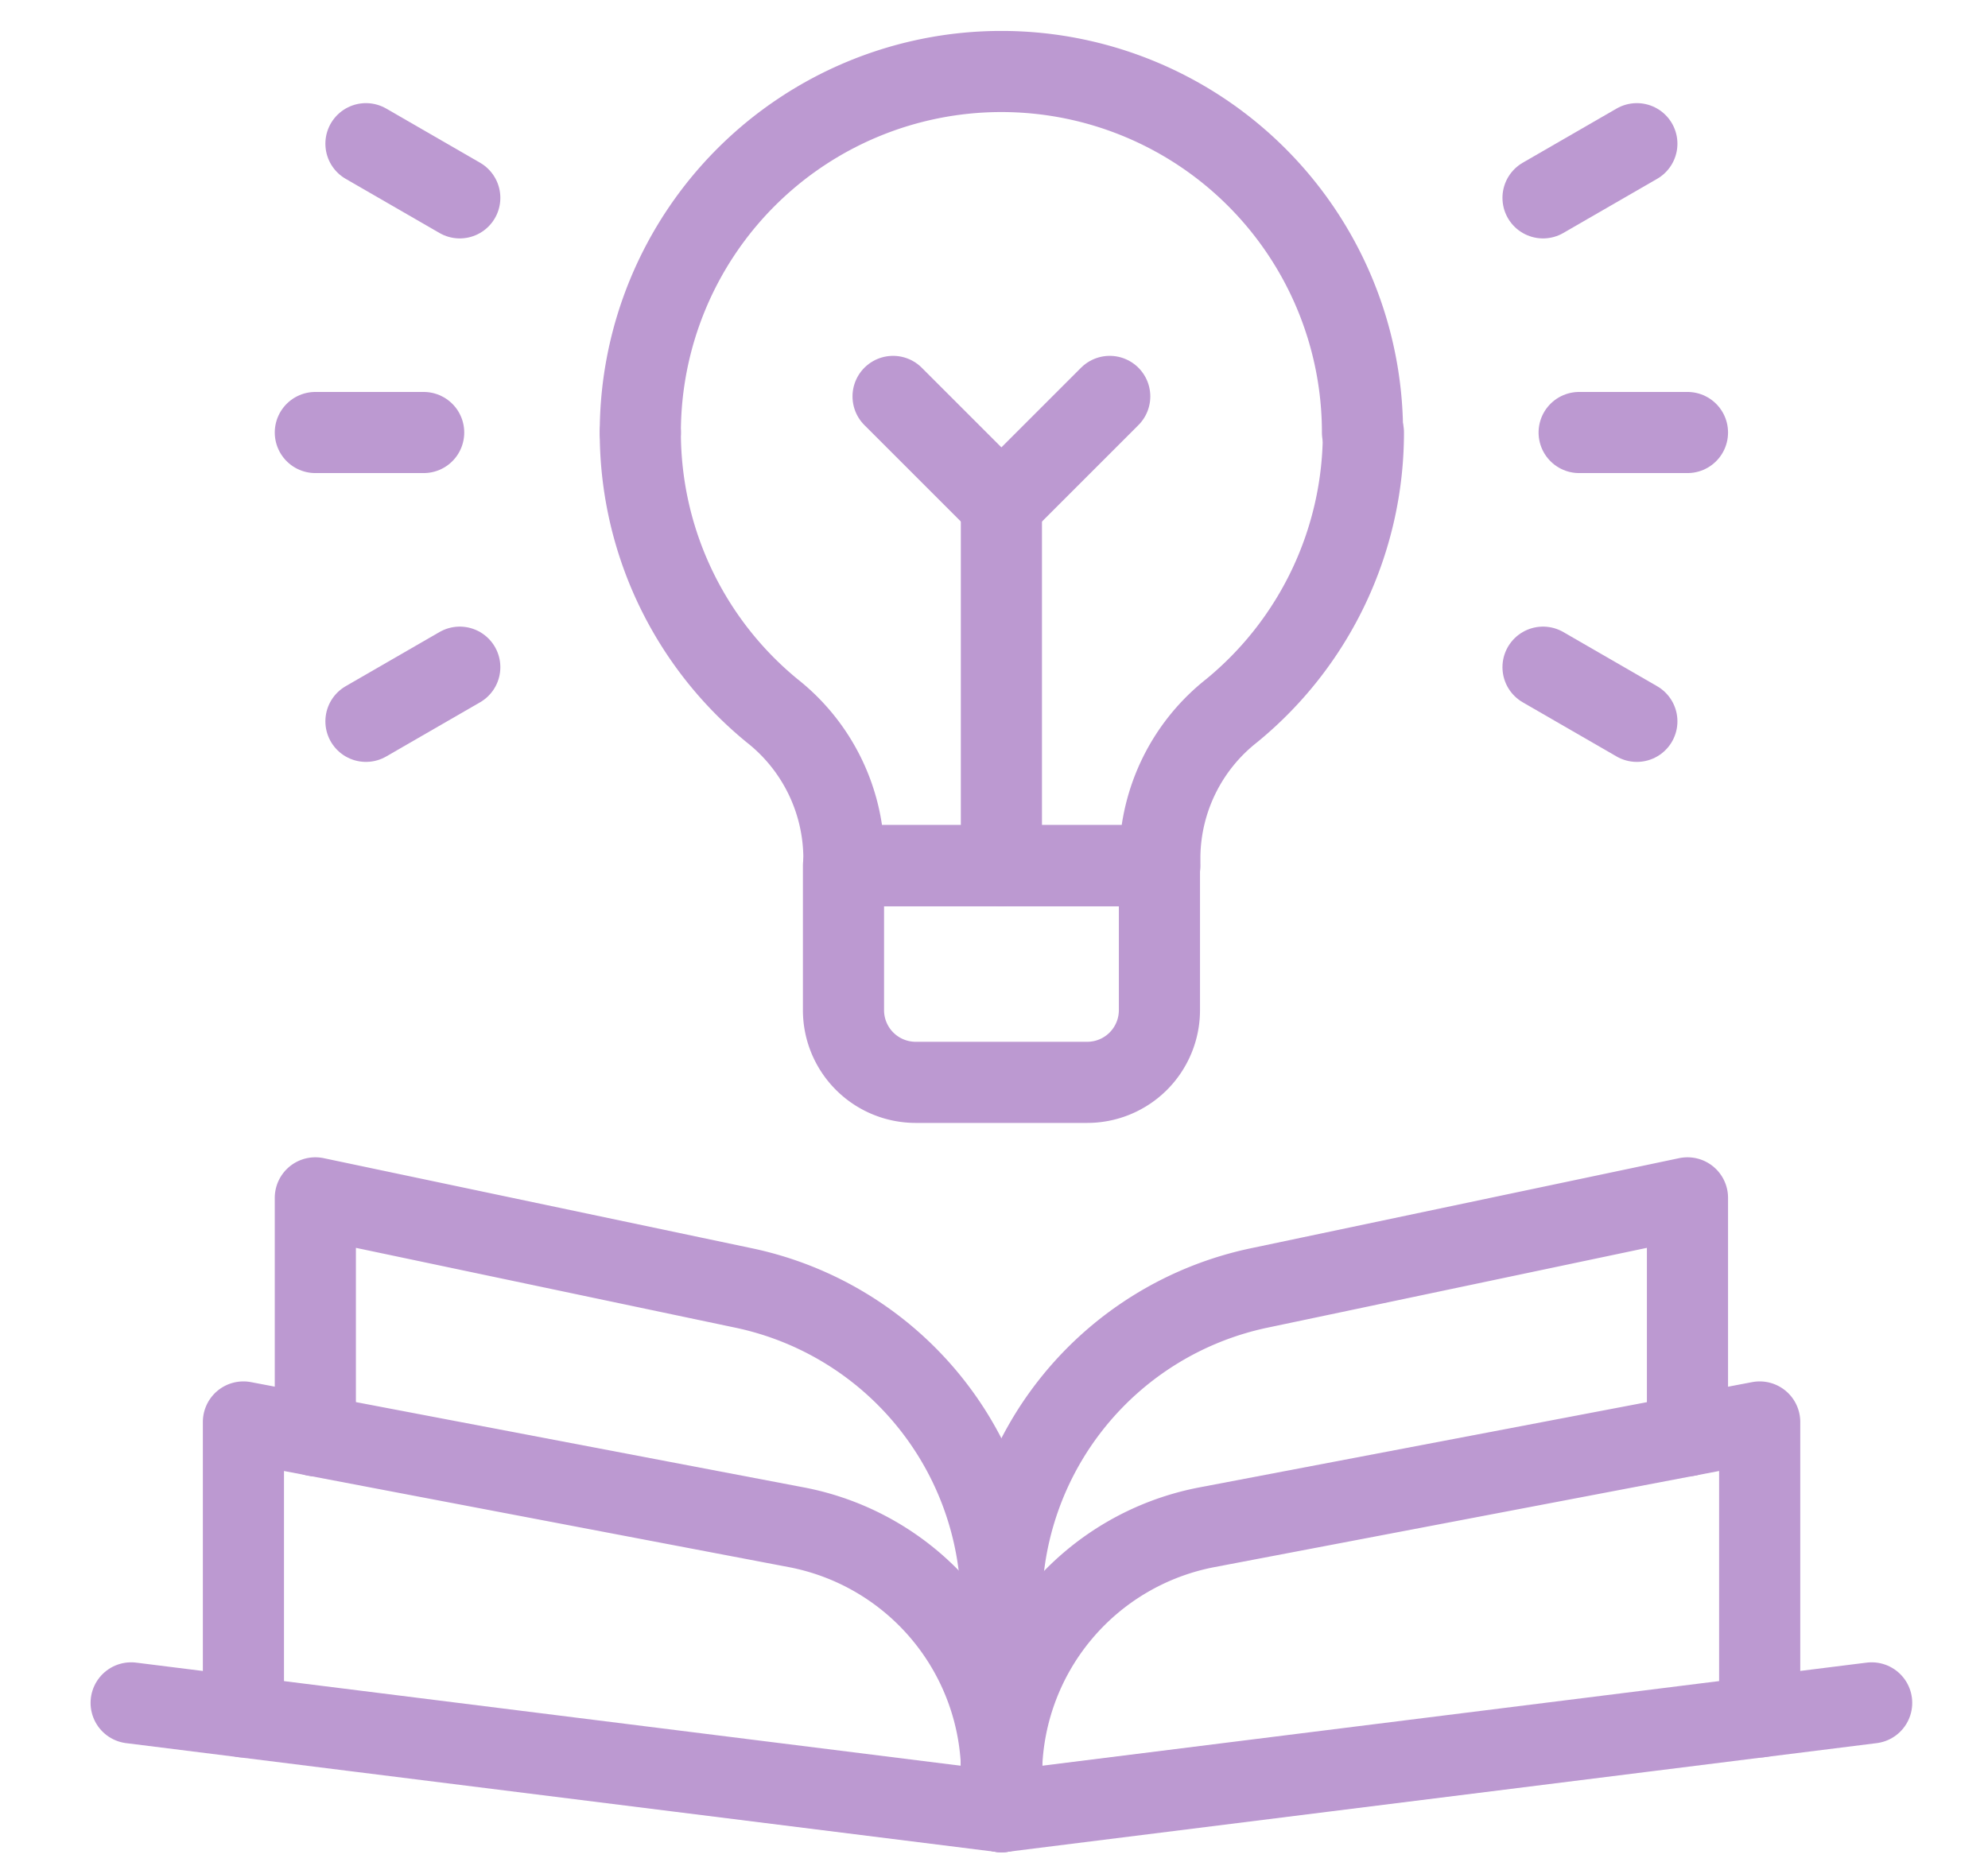
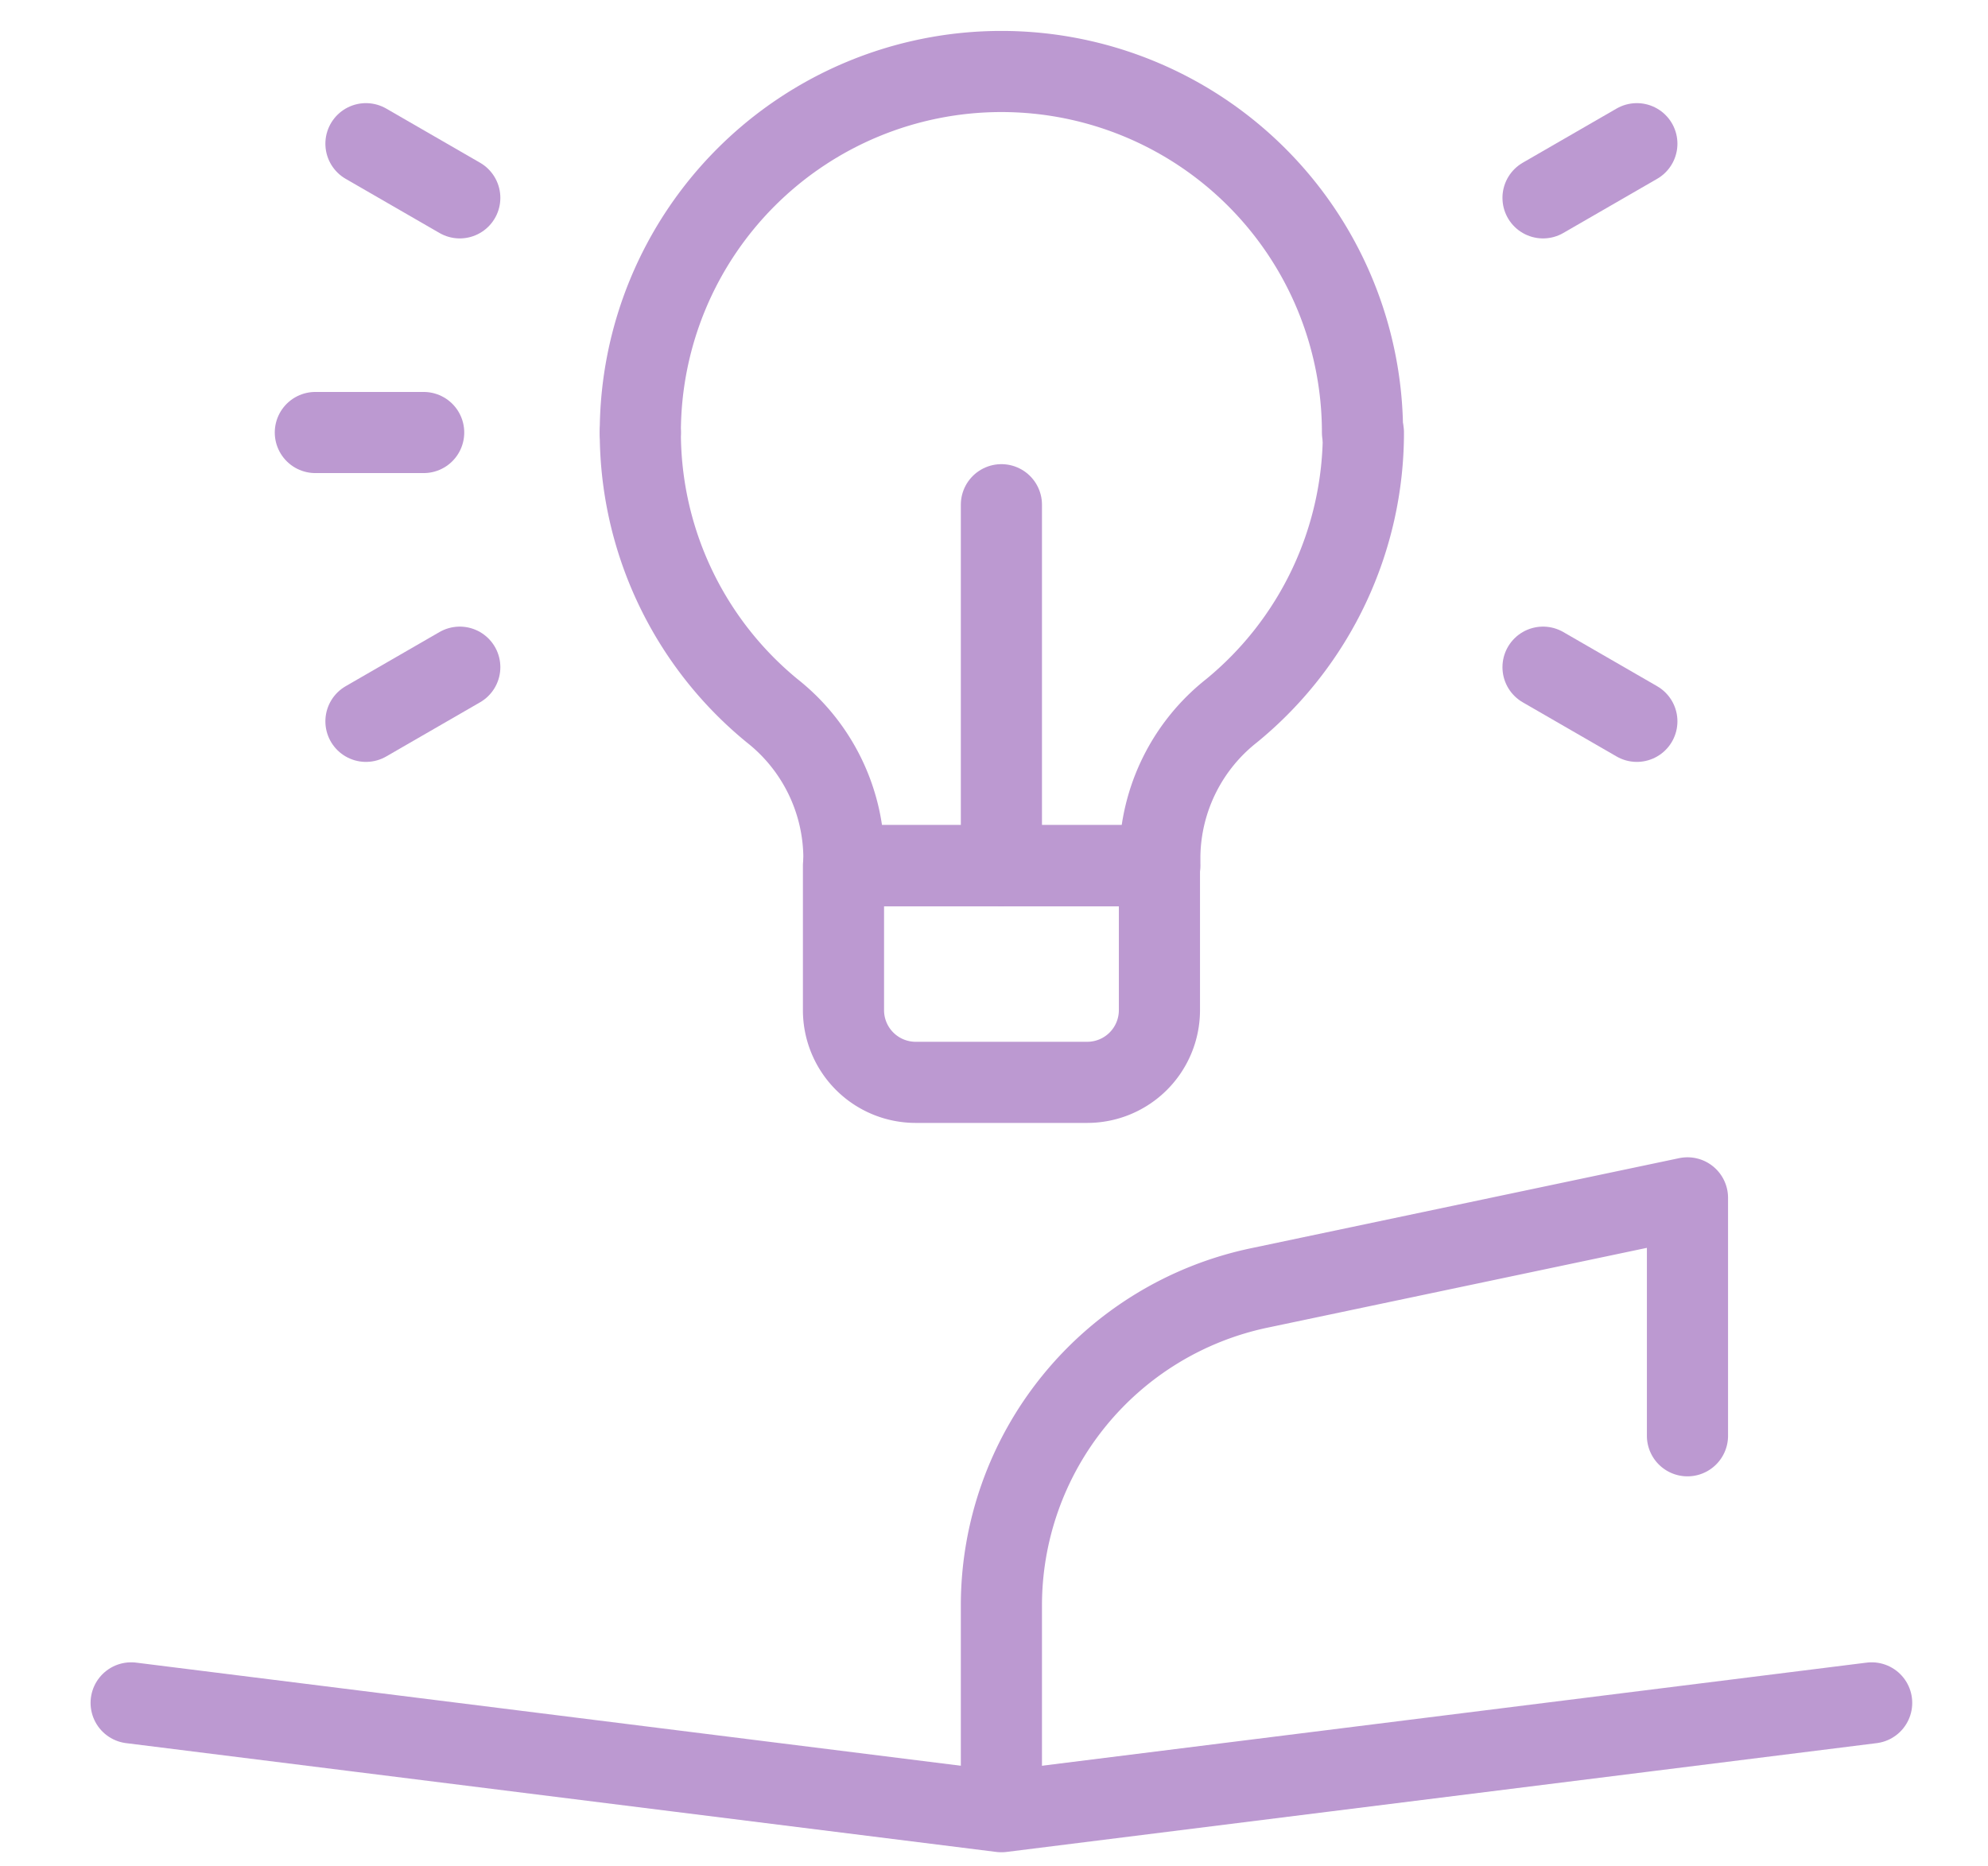
<svg xmlns="http://www.w3.org/2000/svg" id="Capa_1" data-name="Capa 1" viewBox="0 0 196 184">
  <defs>
    <style>.cls-1{opacity:0.4;}.cls-2{fill:none;stroke:#58008c;stroke-linecap:round;stroke-linejoin:round;stroke-width:8px;}</style>
  </defs>
  <g id="g1438" class="cls-1">
    <g id="g1444">
      <path id="path1446" class="cls-2" d="M12.93,167.92l85.8,10.73,85.8-10.73" />
    </g>
    <g id="g1448">
      <path id="path1450" class="cls-2" d="M166.37,141.58V118.12L124.17,127a32,32,0,0,0-25.44,31.35v16.72" />
    </g>
    <g id="g1452">
-       <path id="path1454" class="cls-2" d="M31.09,141.58V118.12L73.29,127a32,32,0,0,1,25.44,31.35v16.72" />
-     </g>
+       </g>
    <g id="g1456">
      <path id="path1458" class="cls-2" d="M63.13,42.65a35.46,35.46,0,0,0,13,27.44,18.57,18.57,0,0,1,7.07,14.26v1h31.15v-1a18.57,18.57,0,0,1,7.07-14.26,35.45,35.45,0,0,0,13-27.44" />
    </g>
    <g id="g1460">
      <path id="path1462" class="cls-2" d="M107.19,106.73H90.28a7.12,7.12,0,0,1-7.12-7.12V85.37h31.15V99.61A7.12,7.12,0,0,1,107.19,106.73Z" />
    </g>
    <g id="g1464">
      <path id="path1466" class="cls-2" d="M134.33,42.65a35.6,35.6,0,0,0-71.2,0" />
    </g>
    <g id="g1468">
-       <path id="path1470" class="cls-2" d="M155.69,42.65h10.68" />
-     </g>
+       </g>
    <g id="g1472">
      <path id="path1474" class="cls-2" d="M152.13,19.51l9.25-5.34" />
    </g>
    <g id="g1476">
      <path id="path1478" class="cls-2" d="M152.13,65.79l9.25,5.34" />
    </g>
    <g id="g1480">
      <path id="path1482" class="cls-2" d="M41.77,42.65H31.09" />
    </g>
    <g id="g1484">
      <path id="path1486" class="cls-2" d="M45.33,19.51l-9.25-5.34" />
    </g>
    <g id="g1488">
      <path id="path1490" class="cls-2" d="M45.33,65.79l-9.25,5.34" />
    </g>
    <g id="g1492">
      <path id="path1494" class="cls-2" d="M98.73,85.37V49.77" />
    </g>
    <g id="g1496">
-       <path id="path1498" class="cls-2" d="M109.41,39.09,98.73,49.77,88.05,39.09" />
-     </g>
+       </g>
    <g id="g1500">
-       <path id="path1502" class="cls-2" d="M173.49,169.3V140.22L119,150.6a24.93,24.93,0,0,0-20.26,24.49v3.56" />
-     </g>
+       </g>
    <g id="g1504">
-       <path id="path1506" class="cls-2" d="M24,169.3V140.22l54.5,10.38a24.92,24.92,0,0,1,20.26,24.49v3.56" />
-     </g>
+       </g>
  </g>
</svg>